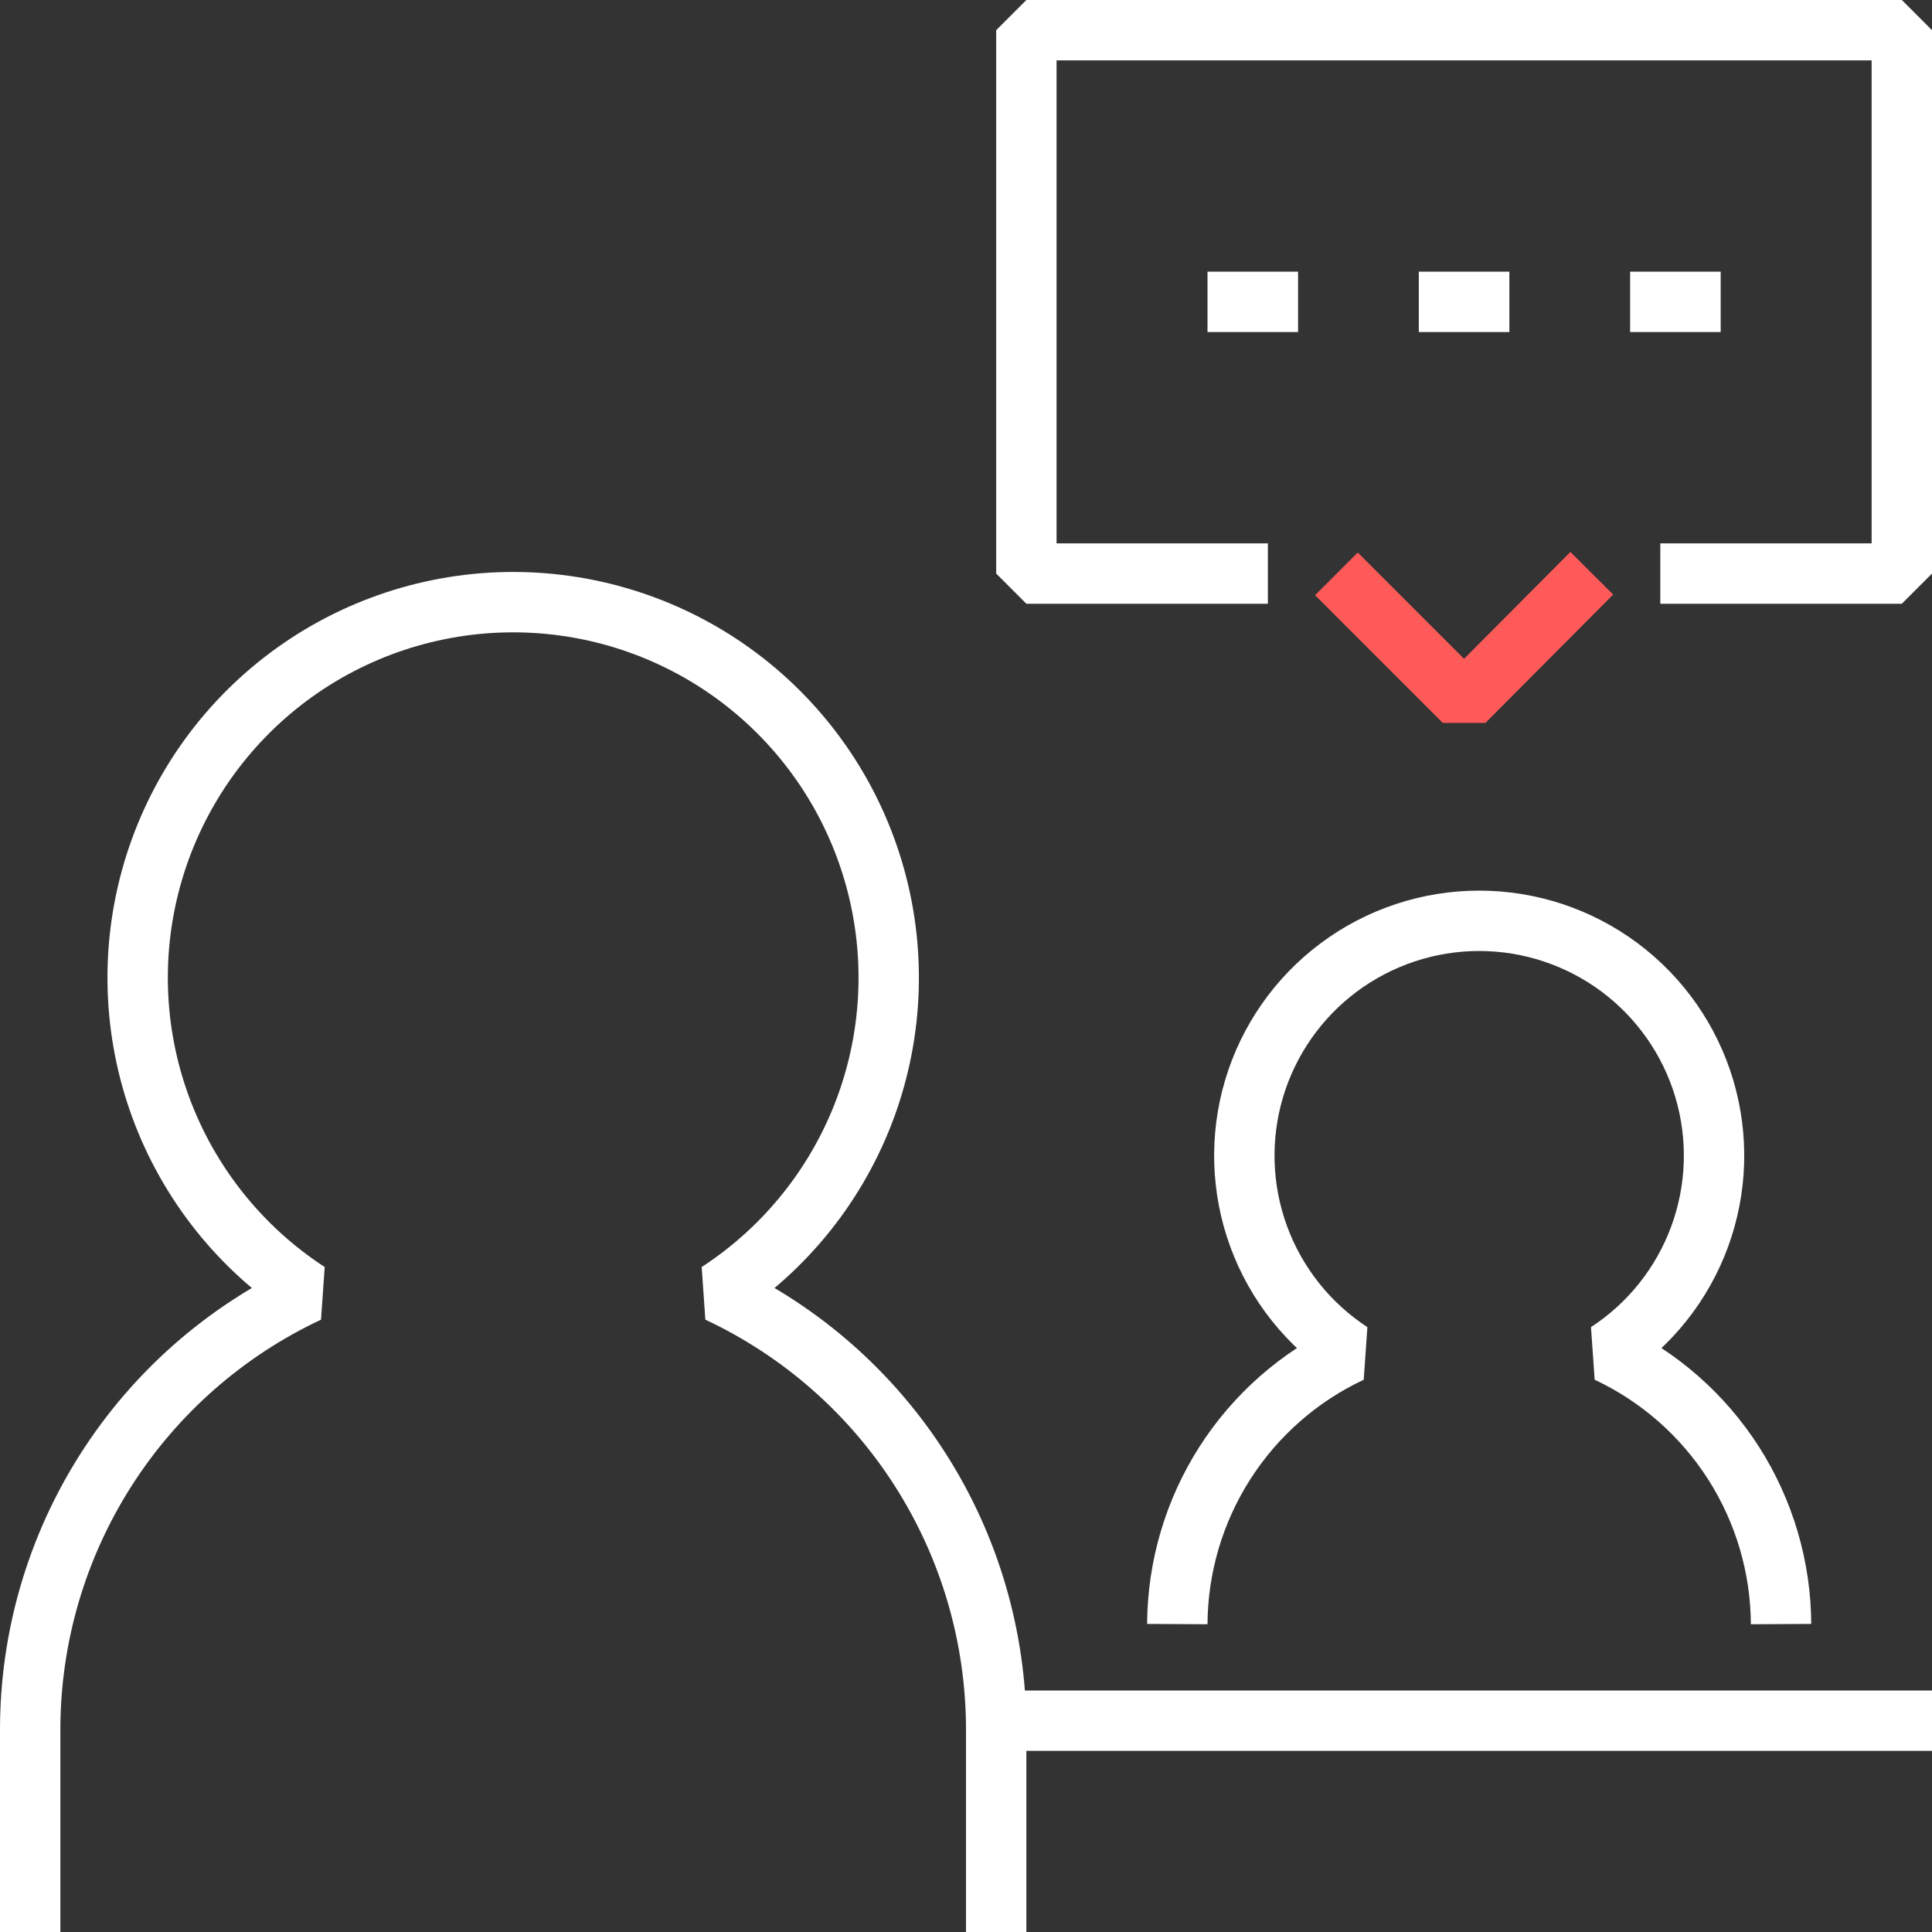
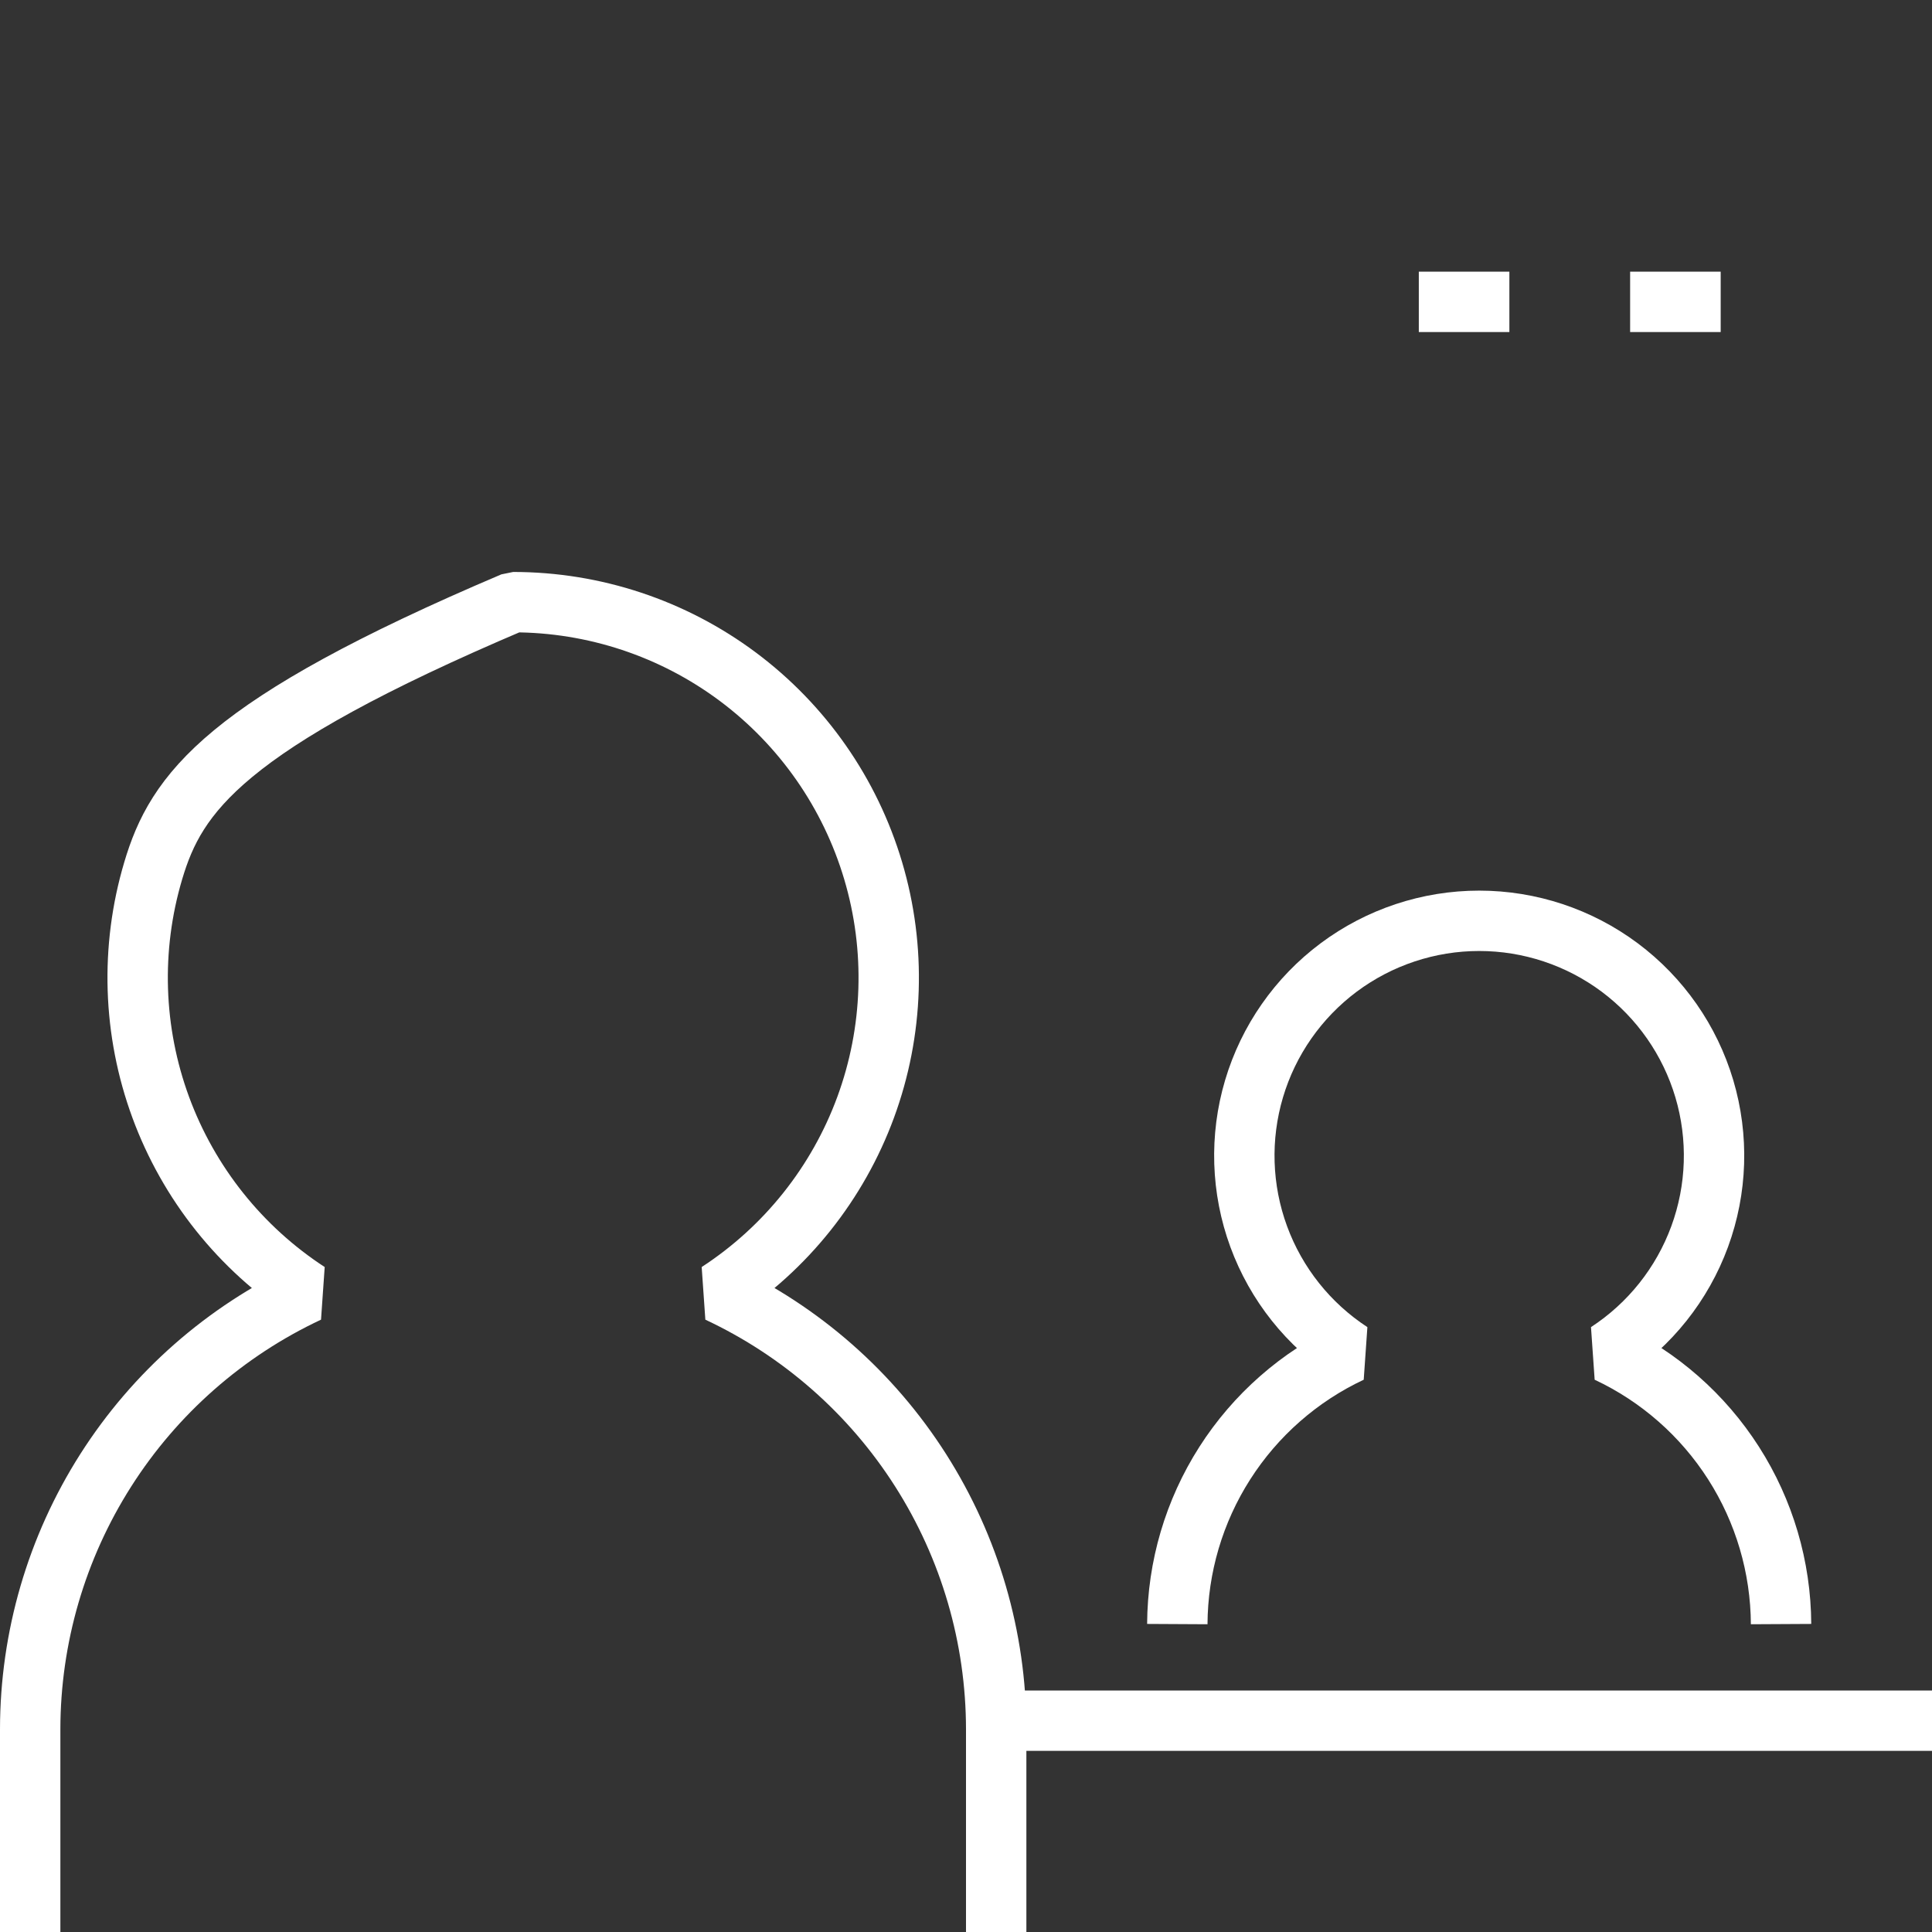
<svg xmlns="http://www.w3.org/2000/svg" width="64" height="64" viewBox="0 0 64 64" fill="none">
  <rect x="0" y="0" width="64" height="64" fill="#333333" stroke="none" />
-   <path d="M33 64V57.28C32.997 54.243 32.129 51.269 30.498 48.707C28.867 46.144 26.54 44.099 23.79 42.81C26.037 41.346 27.75 39.196 28.676 36.68C29.601 34.163 29.689 31.415 28.925 28.845C28.162 26.275 26.589 24.02 24.44 22.416C22.291 20.813 19.681 19.947 17 19.947C14.319 19.947 11.709 20.813 9.56 22.416C7.411 24.02 5.838 26.275 5.075 28.845C4.311 31.415 4.399 34.163 5.324 36.68C6.25 39.196 7.963 41.346 10.21 42.81C7.46 44.099 5.133 46.144 3.502 48.707C1.871 51.269 1.003 54.243 1 57.28V64" stroke="white" stroke-width="2" stroke-linejoin="bevel" />
+   <path d="M33 64V57.28C32.997 54.243 32.129 51.269 30.498 48.707C28.867 46.144 26.54 44.099 23.79 42.81C26.037 41.346 27.75 39.196 28.676 36.68C29.601 34.163 29.689 31.415 28.925 28.845C28.162 26.275 26.589 24.02 24.44 22.416C22.291 20.813 19.681 19.947 17 19.947C7.411 24.02 5.838 26.275 5.075 28.845C4.311 31.415 4.399 34.163 5.324 36.68C6.25 39.196 7.963 41.346 10.21 42.81C7.46 44.099 5.133 46.144 3.502 48.707C1.871 51.269 1.003 54.243 1 57.28V64" stroke="white" stroke-width="2" stroke-linejoin="bevel" />
  <path d="M39 53.8C39.01 51.91 39.555 50.061 40.573 48.468C41.591 46.875 43.039 45.603 44.75 44.8C43.346 43.884 42.275 42.539 41.697 40.965C41.119 39.392 41.065 37.673 41.542 36.066C42.02 34.459 43.004 33.05 44.348 32.047C45.692 31.045 47.324 30.503 49 30.503C50.676 30.503 52.308 31.045 53.652 32.047C54.996 33.05 55.98 34.459 56.458 36.066C56.935 37.673 56.881 39.392 56.303 40.965C55.725 42.539 54.654 43.884 53.25 44.8C54.961 45.603 56.409 46.875 57.427 48.468C58.445 50.061 58.99 51.91 59 53.8" stroke="white" stroke-width="2" stroke-linejoin="bevel" />
-   <path d="M44.27 19.01L48.5 23.24L52.73 18.99" stroke="#FF5A5A" stroke-width="2" stroke-linejoin="bevel" />
-   <path d="M42 19H34V1H63V19H55" stroke="white" stroke-width="2" stroke-linejoin="bevel" />
  <path d="M64 57H33" stroke="white" stroke-width="2" stroke-linejoin="bevel" />
  <path d="M50 10H47" stroke="white" stroke-width="2" stroke-linejoin="bevel" />
-   <path d="M43 10H40" stroke="white" stroke-width="2" stroke-linejoin="bevel" />
  <path d="M57 10H54" stroke="white" stroke-width="2" stroke-linejoin="bevel" />
</svg>